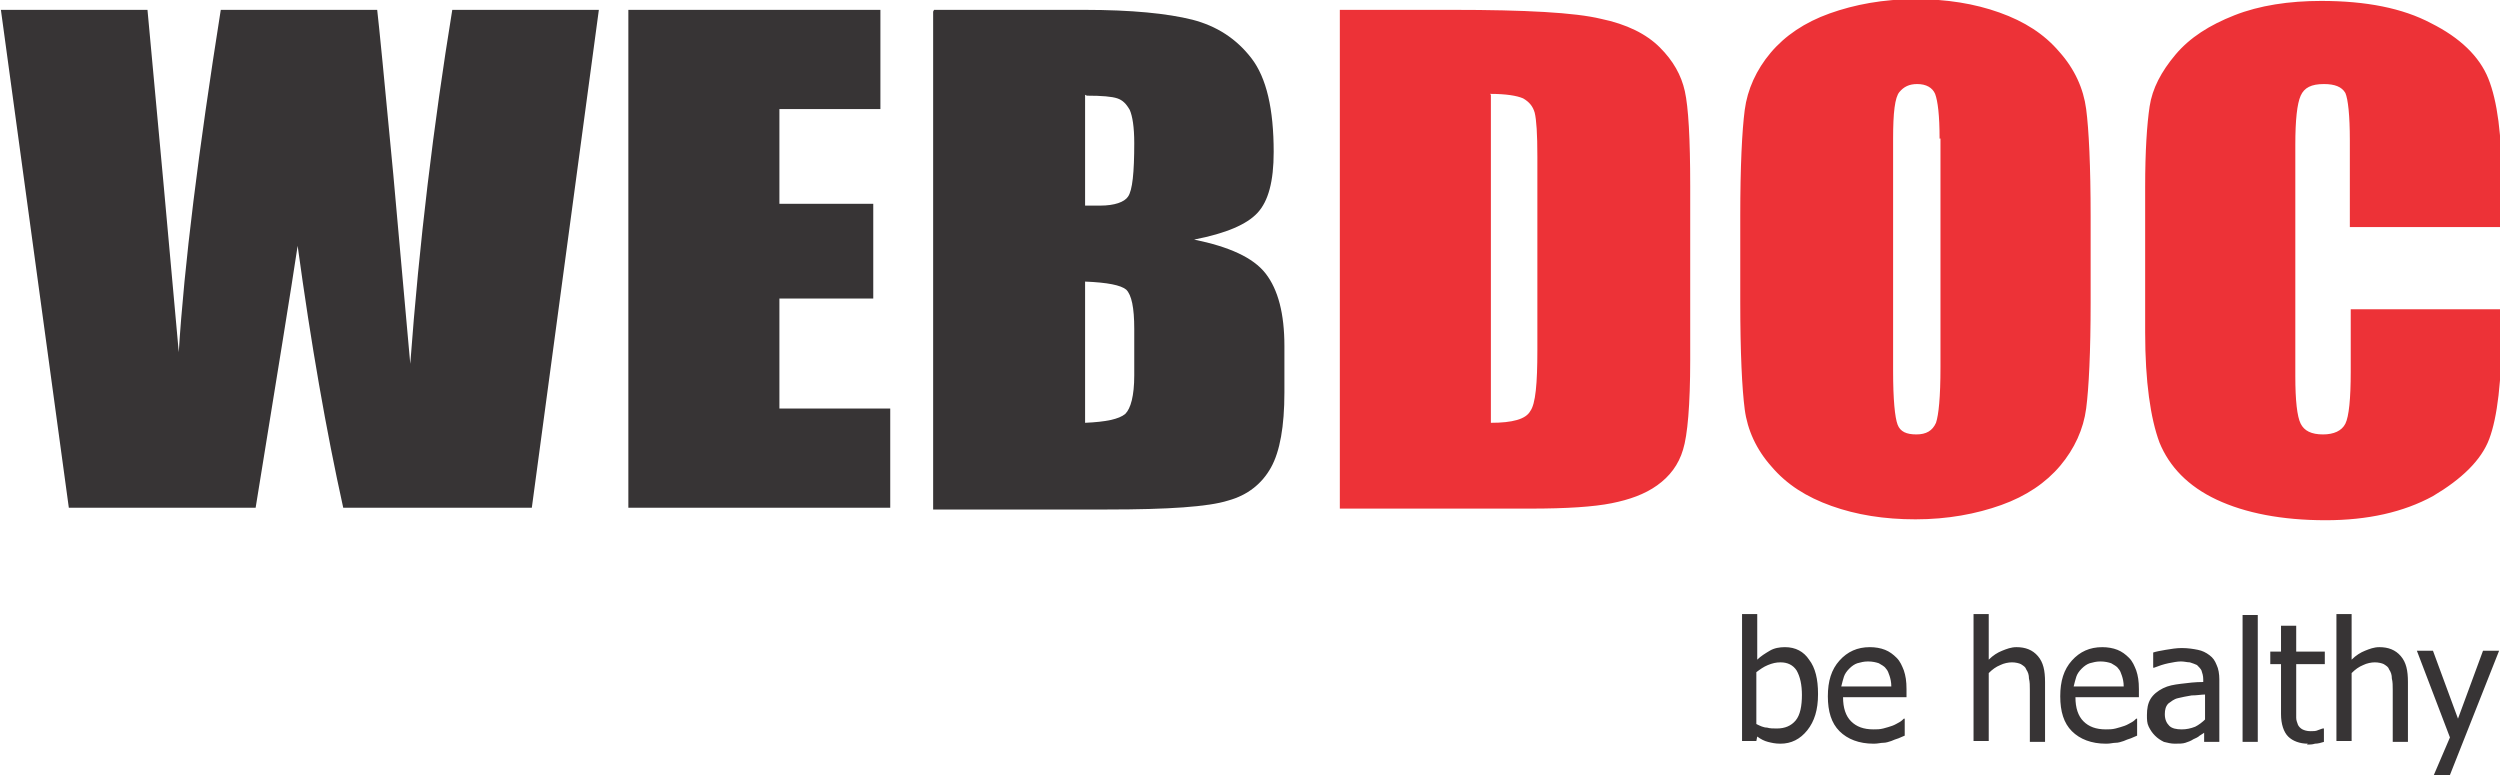
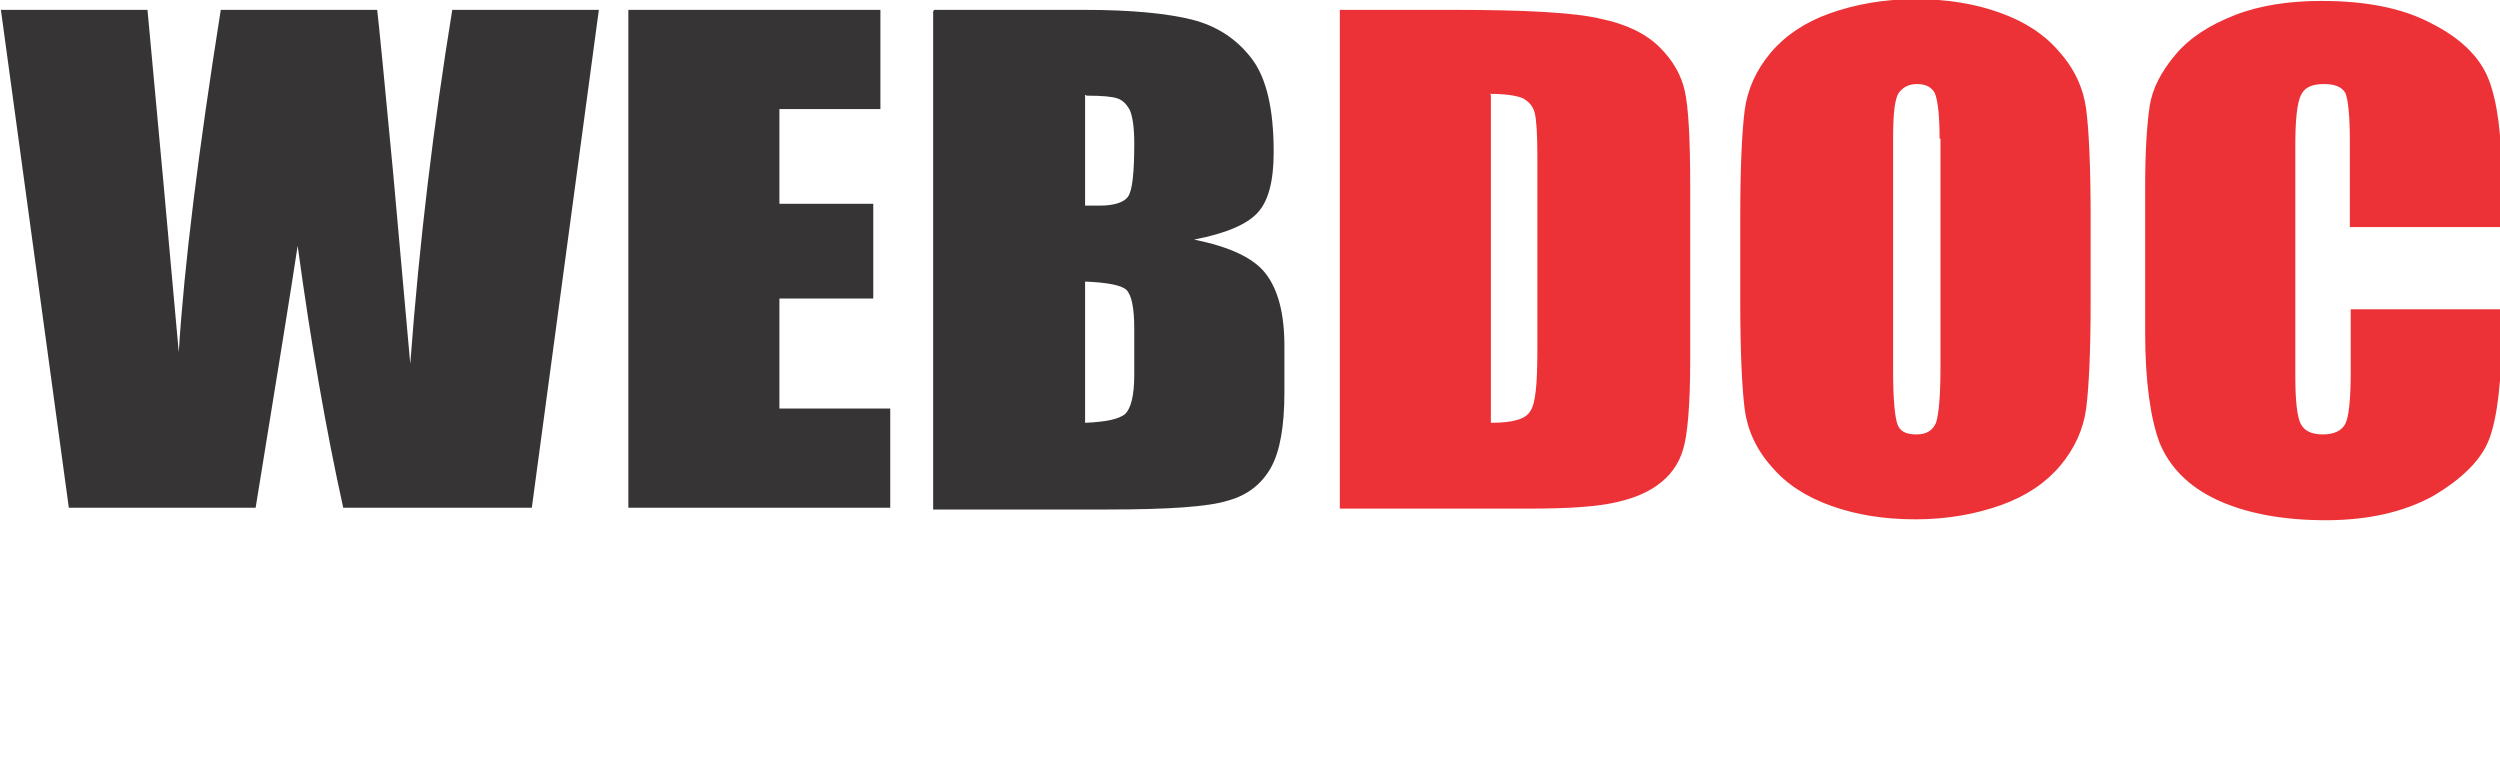
<svg xmlns="http://www.w3.org/2000/svg" xml:space="preserve" width="4.771in" height="1.479in" version="1.1" style="shape-rendering:geometricPrecision; text-rendering:geometricPrecision; image-rendering:optimizeQuality; fill-rule:evenodd; clip-rule:evenodd" viewBox="0 0 2797 867">
  <defs>
    <style type="text/css">
   
    .fil0 {fill:#373435;fill-rule:nonzero}
    .fil1 {fill:#ED3237;fill-rule:nonzero}
   
  </style>
  </defs>
  <g id="Layer_x0020_1">
    <g id="_695610560">
      <path class="fil0" d="M670 11l-75 557 -211 0c-19,-86 -36,-183 -51,-293 -7,47 -23,145 -47,293l-209 0 -76 -557 164 0 18 195 17 188c6,-97 22,-225 47,-383l175 0c2,17 8,78 18,184l19 212c10,-135 26,-267 47,-396l164 0zm33 0l282 0 0 111 -113 0 0 106 105 0 0 106 -105 0 0 123 124 0 0 111 -293 0 0 -557zm342 0l168 0c53,0 93,4 121,11 27,7 49,21 66,43 17,22 25,57 25,105 0,33 -6,55 -18,68 -12,13 -35,23 -71,30 39,8 66,20 80,38 14,18 21,45 21,81l0 52c0,38 -5,66 -15,84 -10,18 -26,31 -48,37 -22,7 -67,10 -135,10l-195 0 0 -557zm169 95l0 124c7,0 13,0 17,0 16,0 27,-4 31,-10 5,-7 7,-27 7,-60 0,-18 -2,-30 -5,-37 -4,-7 -8,-11 -14,-13 -6,-2 -17,-3 -34,-3zm0 211l0 156c23,-1 38,-4 45,-10 6,-6 10,-20 10,-43l0 -52c0,-24 -3,-38 -9,-44 -6,-5 -21,-8 -46,-9z" />
      <path class="fil1" d="M1499 11l126 0c82,0 137,3 166,10 29,6 51,17 66,32 15,15 24,31 28,49 4,18 6,53 6,106l0 195c0,50 -3,84 -8,100 -5,17 -15,30 -29,40 -14,10 -31,16 -51,20 -20,4 -50,6 -91,6l-213 0 0 -557zm169 95l0 367c24,0 39,-4 44,-13 6,-8 8,-31 8,-68l0 -217c0,-25 -1,-41 -3,-49 -2,-7 -6,-12 -13,-16 -7,-3 -19,-5 -37,-5zm671 232c0,56 -2,96 -5,119 -3,23 -13,45 -29,64 -16,19 -38,34 -66,44 -28,10 -60,16 -96,16 -35,0 -66,-5 -94,-15 -28,-10 -50,-24 -67,-44 -17,-19 -27,-41 -30,-64 -3,-23 -5,-63 -5,-121l0 -95c0,-56 2,-96 5,-119 3,-23 13,-45 29,-64 16,-19 38,-34 66,-44 28,-10 60,-16 96,-16 35,0 66,5 94,15 28,10 50,24 67,44 17,19 27,41 30,64 3,23 5,63 5,121l0 95zm-169 -183c0,-26 -2,-42 -5,-50 -3,-7 -10,-11 -20,-11 -9,0 -15,3 -20,9 -5,6 -7,23 -7,52l0 260c0,32 2,52 5,60 3,8 10,11 21,11 11,0 18,-4 22,-13 3,-9 5,-29 5,-62l0 -256zm628 99l-169 0 0 -97c0,-28 -2,-46 -5,-53 -4,-7 -12,-10 -24,-10 -14,0 -22,4 -26,13 -4,9 -6,27 -6,55l0 259c0,27 2,45 6,53 4,8 12,12 25,12 12,0 21,-4 25,-12 4,-8 6,-28 6,-58l0 -70 169 0 0 22c0,58 -5,99 -14,123 -9,24 -31,45 -63,64 -33,18 -73,27 -120,27 -49,0 -90,-8 -122,-23 -32,-15 -53,-37 -64,-64 -10,-27 -16,-68 -16,-123l0 -163c0,-40 2,-70 5,-90 3,-20 13,-39 29,-58 16,-19 38,-33 66,-44 28,-11 61,-16 97,-16 50,0 91,8 123,25 32,16 54,37 64,62 10,25 15,63 15,115l0 53z" />
    </g>
-     <path class="fil0" d="M2016 778c0,-12 -2,-21 -6,-28 -4,-6 -10,-9 -18,-9 -5,0 -9,1 -14,3 -5,2 -9,5 -13,8l0 58c4,2 8,4 12,4 3,1 7,1 11,1 9,0 16,-3 21,-9 5,-6 7,-16 7,-29zm18 -1c0,17 -4,30 -12,40 -8,10 -18,15 -30,15 -6,0 -10,-1 -14,-2 -4,-1 -8,-3 -12,-6l-1 5 -16 0 0 -142 17 0 0 51c4,-4 9,-7 14,-10 5,-3 11,-4 17,-4 12,0 21,5 27,14 7,9 10,22 10,38zm62 55c-16,0 -29,-5 -38,-14 -9,-9 -13,-22 -13,-39 0,-17 4,-30 13,-40 9,-10 20,-15 34,-15 6,0 12,1 17,3 5,2 9,5 13,9 4,4 6,9 8,14 2,6 3,12 3,21l0 9 -71 0c0,12 3,21 9,27 6,6 14,9 25,9 4,0 7,0 11,-1 4,-1 7,-2 10,-3 3,-1 6,-3 8,-4 2,-1 4,-3 5,-4l1 0 0 19c-2,1 -5,2 -7,3 -3,1 -6,2 -8,3 -3,1 -6,2 -9,2 -3,0 -6,1 -10,1zm20 -64c0,-5 -1,-9 -2,-12 -1,-3 -2,-6 -4,-8 -2,-3 -5,-4 -8,-6 -3,-1 -7,-2 -12,-2 -5,0 -8,1 -12,2 -3,1 -6,3 -9,6 -3,3 -5,6 -6,9 -1,3 -2,7 -3,11l54 0zm172 62l-17 0 0 -58c0,-5 0,-9 -1,-13 0,-4 -1,-7 -3,-10 -1,-3 -3,-4 -6,-6 -2,-1 -6,-2 -10,-2 -4,0 -9,1 -13,3 -5,2 -9,5 -13,9l0 76 -17 0 0 -142 17 0 0 51c5,-5 10,-8 15,-10 5,-2 10,-4 16,-4 10,0 18,3 24,10 6,7 8,16 8,29l0 66zm68 2c-16,0 -29,-5 -38,-14 -9,-9 -13,-22 -13,-39 0,-17 4,-30 13,-40 9,-10 20,-15 34,-15 6,0 12,1 17,3 5,2 9,5 13,9 4,4 6,9 8,14 2,6 3,12 3,21l0 9 -71 0c0,12 3,21 9,27 6,6 14,9 25,9 4,0 7,0 11,-1 4,-1 7,-2 10,-3 3,-1 6,-3 8,-4 2,-1 4,-3 5,-4l1 0 0 19c-2,1 -5,2 -7,3 -3,1 -6,2 -8,3 -3,1 -6,2 -9,2 -3,0 -6,1 -10,1zm20 -64c0,-5 -1,-9 -2,-12 -1,-3 -2,-6 -4,-8 -2,-3 -5,-4 -8,-6 -3,-1 -7,-2 -12,-2 -5,0 -8,1 -12,2 -3,1 -6,3 -9,6 -3,3 -5,6 -6,9 -1,3 -2,7 -3,11l54 0zm91 37l0 -28c-4,0 -9,1 -15,1 -6,1 -11,2 -15,3 -5,1 -8,4 -11,6 -3,3 -4,7 -4,12 0,6 2,10 5,13 3,3 8,4 14,4 5,0 10,-1 15,-3 4,-2 8,-5 12,-9zm0 14c-1,1 -3,2 -6,4 -2,2 -5,3 -7,4 -3,2 -6,3 -9,4 -3,1 -7,1 -12,1 -4,0 -8,-1 -12,-2 -4,-2 -7,-4 -10,-7 -3,-3 -5,-6 -7,-10 -2,-4 -2,-8 -2,-13 0,-7 1,-13 4,-18 3,-5 8,-9 14,-12 6,-3 12,-4 20,-5 8,-1 16,-2 25,-2l0 -3c0,-4 -1,-7 -2,-10 -1,-2 -3,-4 -5,-6 -2,-1 -5,-2 -8,-3 -3,0 -6,-1 -10,-1 -4,0 -9,1 -14,2 -5,1 -11,3 -16,5l-1 0 0 -17c3,-1 8,-2 14,-3 6,-1 12,-2 18,-2 7,0 13,1 18,2 5,1 9,3 13,6 4,3 6,6 8,11 2,4 3,10 3,16l0 70 -17 0 0 -11zm59 11l-17 0 0 -142 17 0 0 142zm56 2c-9,0 -17,-3 -22,-8 -5,-5 -8,-14 -8,-25l0 -56 -12 0 0 -14 12 0 0 -29 17 0 0 29 32 0 0 14 -32 0 0 48c0,5 0,9 0,12 0,3 1,5 2,8 1,2 3,4 5,5 2,1 5,2 9,2 3,0 6,0 8,-1 3,-1 5,-2 6,-2l1 0 0 15c-3,1 -7,2 -10,2 -3,1 -6,1 -9,1zm112 -2l-17 0 0 -58c0,-5 0,-9 -1,-13 0,-4 -1,-7 -3,-10 -1,-3 -3,-4 -6,-6 -2,-1 -6,-2 -10,-2 -4,0 -9,1 -13,3 -5,2 -9,5 -13,9l0 76 -17 0 0 -142 17 0 0 51c5,-5 10,-8 15,-10 5,-2 10,-4 16,-4 10,0 18,3 24,10 6,7 8,16 8,29l0 66zm102 -102l-55 139 -18 0 18 -42 -37 -97 18 0 28 76 28 -76 18 0z" />
  </g>
</svg>